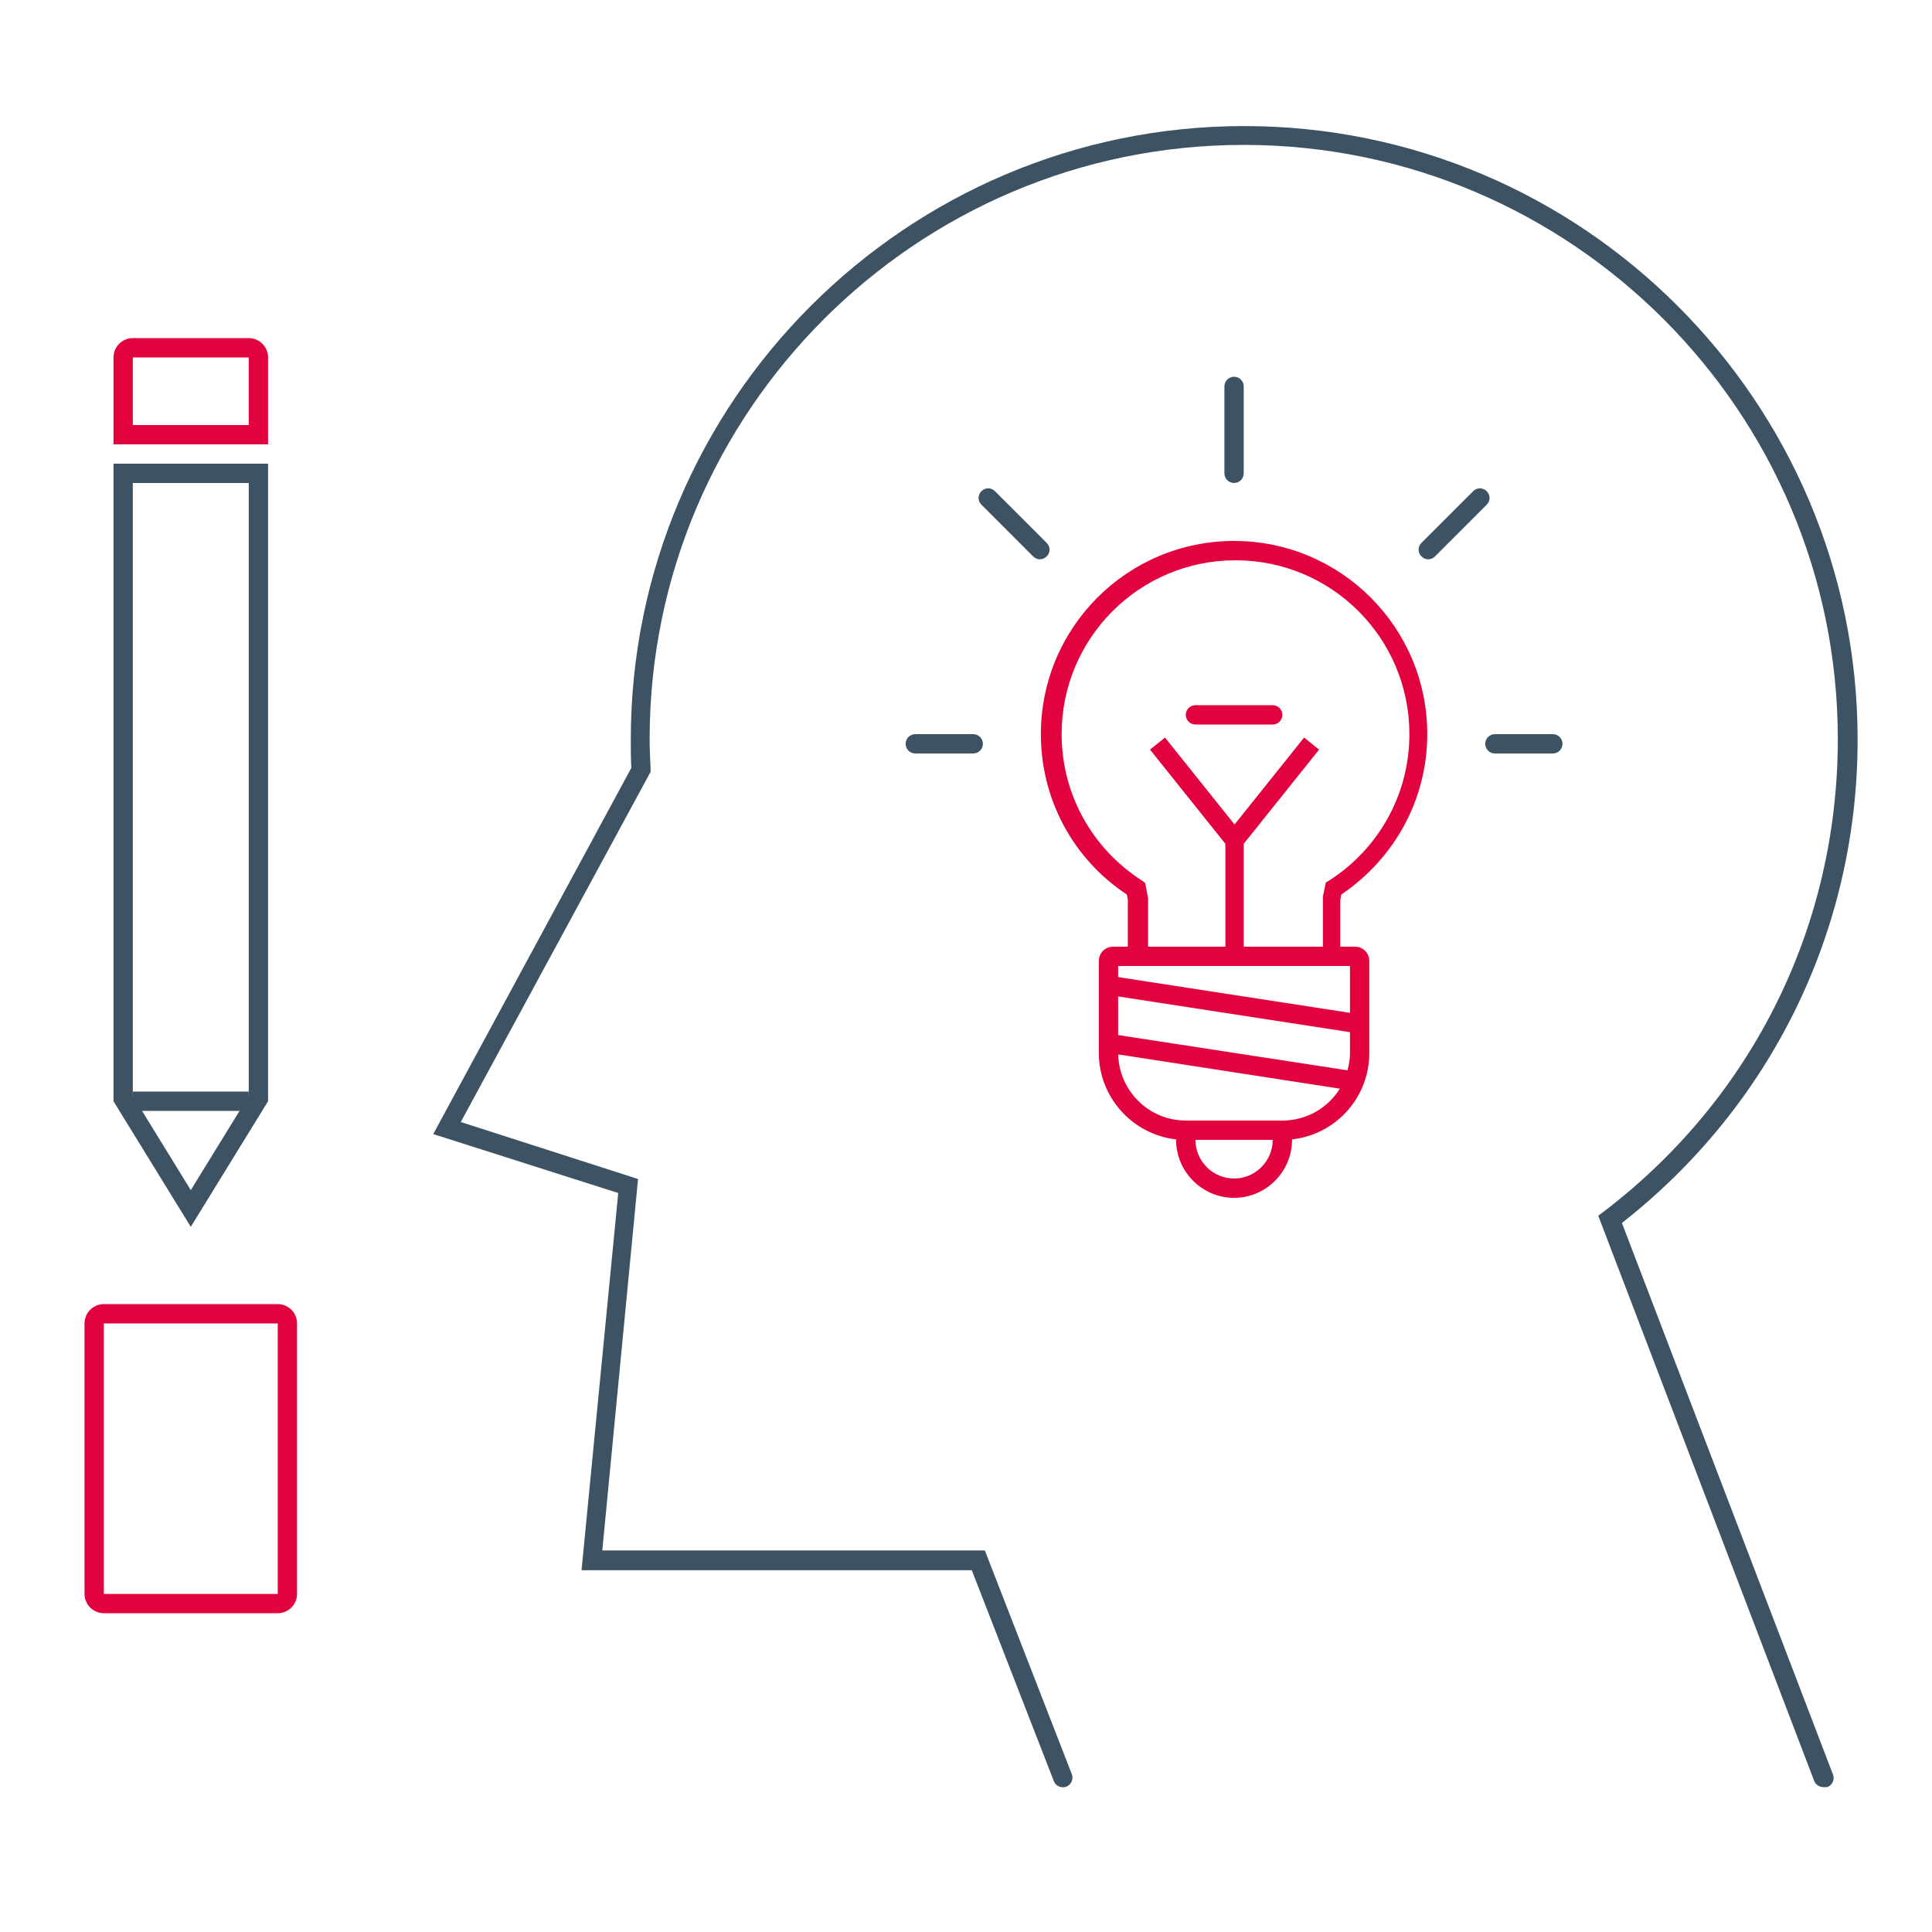
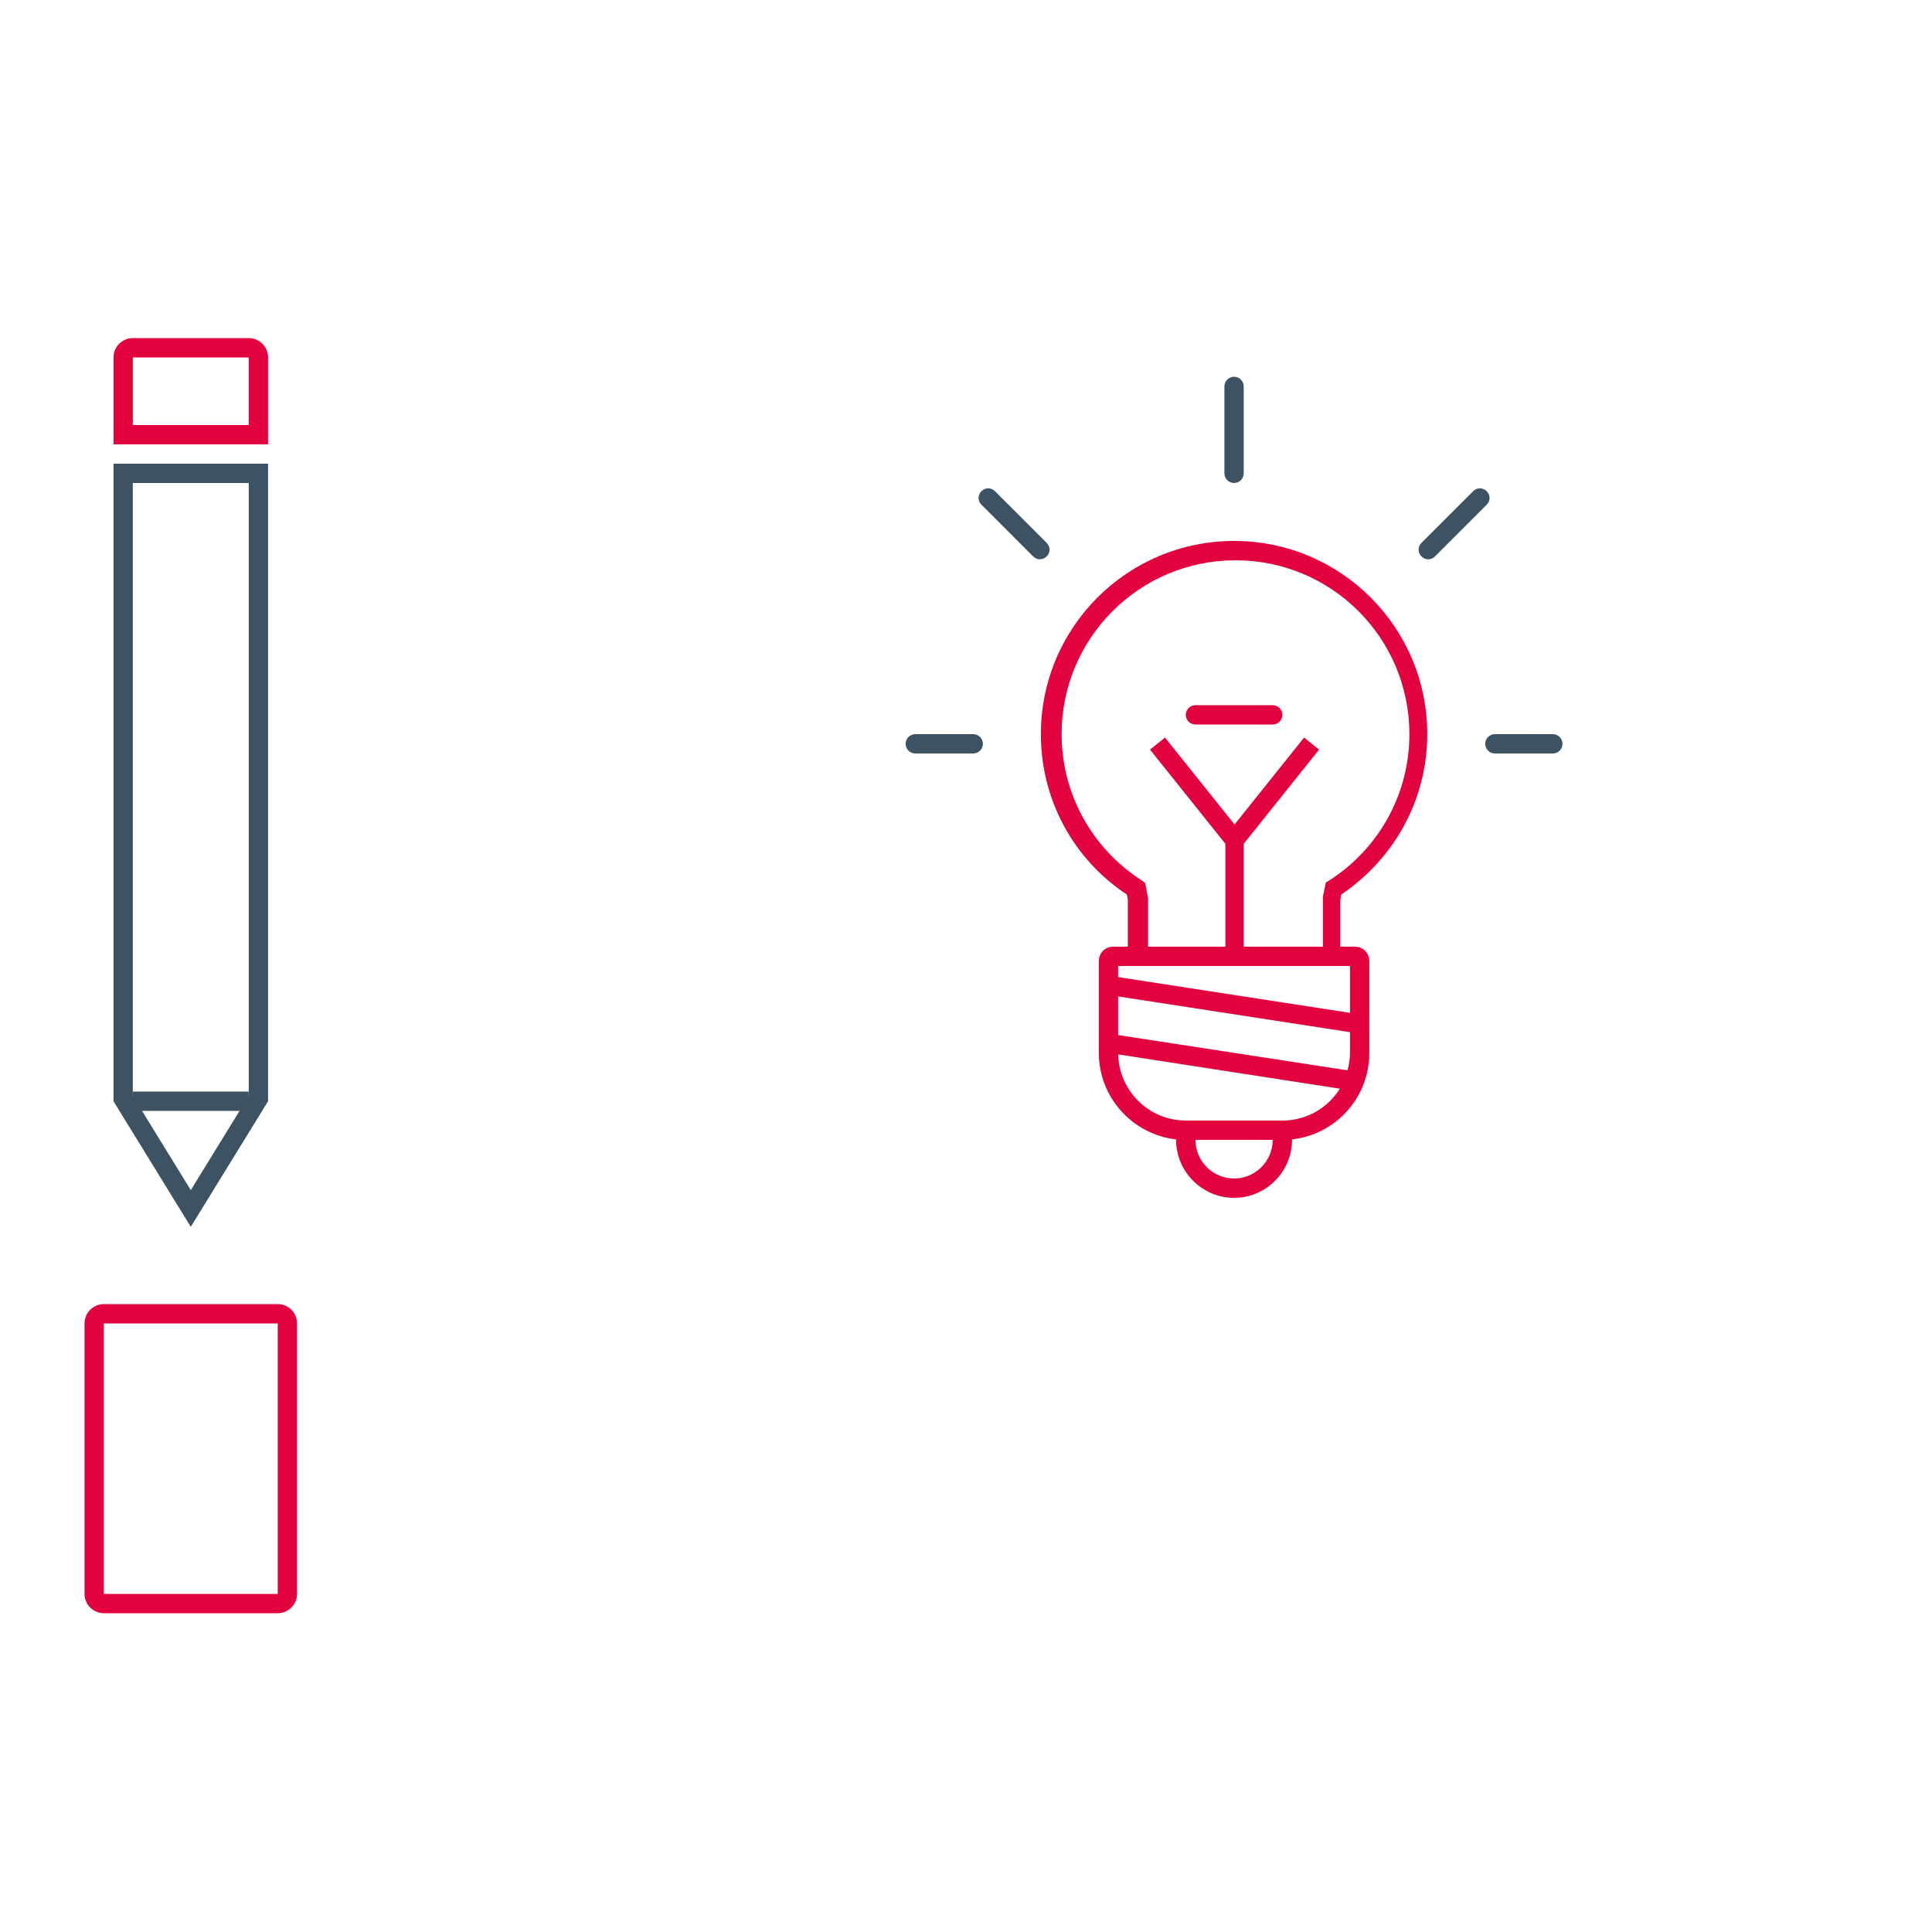
<svg xmlns="http://www.w3.org/2000/svg" version="1.1" id="Calque_1" x="0px" y="0px" viewBox="0 0 400 400" style="enable-background:new 0 0 400 400;" xml:space="preserve">
  <style type="text/css">
	.st0{fill:#3D5363;}
	.st1{fill:#E1023E;}
</style>
  <g>
    <path class="st0" d="M51.5,100v126.9l-12,19.5l-12-19.5V100H51.5 M55.5,96h-32v132l16,26l16-26V96L55.5,96z" />
  </g>
  <g>
    <path class="st1" d="M51.5,74v14h-24V74H51.5 M51.5,70h-24c-2.2,0-4,1.8-4,4v18h32V74C55.5,71.8,53.7,70,51.5,70L51.5,70z" />
  </g>
  <g>
    <rect x="27.5" y="226" class="st0" width="24" height="4" />
  </g>
  <g>
    <path class="st1" d="M57.5,274v56h-36v-56H57.5 M57.5,270h-36c-2.2,0-4,1.8-4,4v56c0,2.2,1.8,4,4,4h36c2.2,0,4-1.8,4-4v-56   C61.5,271.8,59.7,270,57.5,270L57.5,270z" />
  </g>
  <g>
-     <path class="st0" d="M377.5,370c-0.8,0-1.6-0.5-1.9-1.3l-44.7-117l1.2-0.9c30.8-23.5,48.4-59.1,48.4-97.8c0-67.8-55.2-123-123-123   s-123,55.2-123,123c0,2.1,0.1,4.2,0.2,6.2l0,0.6l-39.3,72.5l36.7,11.8l-7.4,76.9h79.2l18,46.3c0.4,1-0.1,2.2-1.1,2.6   c-1,0.4-2.2-0.1-2.6-1.1l-17-43.7h-80.8l7.6-78.1l-38.3-12.2l41-75.8c-0.1-2-0.1-3.9-0.1-5.9c0-70,57-127,127-127s127,57,127,127   c0,39.4-17.8,75.8-48.8,100.1l43.7,114.2c0.4,1-0.1,2.2-1.2,2.6C378,370,377.7,370,377.5,370z" />
-   </g>
+     </g>
  <g>
    <path class="st1" d="M277.7,185.2c11.1-7.5,17.8-19.8,17.8-33.2c0-22.1-17.9-40-40-40s-40,17.9-40,40c0,13.4,6.6,25.8,17.8,33.2   l0.2,1v9.8h-3c-1.7,0-3,1.3-3,3v19c0,9.2,7,16.9,16,17.9v0.1c0,6.6,5.4,12,12,12s12-5.4,12-12v-0.1c9-1,16-8.6,16-17.9v-19   c0-1.7-1.3-3-3-3h-3v-9.7L277.7,185.2z M279.5,218c0,1.2-0.2,2.4-0.5,3.6l-47.5-7.3v-8l48,7.4V218z M255.5,244c-4.4,0-8-3.6-8-8h16   C263.5,240.4,259.9,244,255.5,244z M265.5,232h-20c-7.6,0-13.8-6.1-14-13.7l45.9,7.1C274.9,229.4,270.5,232,265.5,232z    M279.5,209.7l-48-7.4V200h48V209.7z M257.5,196v-21.3l15.6-19.5l-3.1-2.5l-14.4,18l-14.4-18l-3.1,2.5l15.6,19.5V196h-16v-10   l-0.6-3.2l-0.7-0.5c-10.4-6.7-16.6-18-16.6-30.3c0-19.9,16.1-36,36-36s36,16.1,36,36c0,12.3-6.2,23.6-16.6,30.3l-0.7,0.4l-0.6,2.9   l0,10.4H257.5z" />
    <path class="st1" d="M263.5,146h-16c-1.1,0-2,0.9-2,2s0.9,2,2,2h16c1.1,0,2-0.9,2-2S264.6,146,263.5,146z" />
  </g>
  <g>
    <path class="st0" d="M255.5,100c-1.1,0-2-0.9-2-2V80c0-1.1,0.9-2,2-2s2,0.9,2,2v18C257.5,99.1,256.6,100,255.5,100z" />
  </g>
  <g>
    <path class="st0" d="M295.7,115.8c-0.5,0-1-0.2-1.4-0.6c-0.8-0.8-0.8-2,0-2.8l10.7-10.7c0.8-0.8,2-0.8,2.8,0c0.8,0.8,0.8,2,0,2.8   l-10.7,10.7C296.7,115.6,296.2,115.8,295.7,115.8z" />
  </g>
  <g>
    <path class="st0" d="M321.5,156h-12c-1.1,0-2-0.9-2-2s0.9-2,2-2h12c1.1,0,2,0.9,2,2S322.6,156,321.5,156z" />
  </g>
  <g>
    <path class="st0" d="M215.3,115.8c-0.5,0-1-0.2-1.4-0.6l-10.7-10.7c-0.8-0.8-0.8-2,0-2.8c0.8-0.8,2-0.8,2.8,0l10.7,10.7   c0.8,0.8,0.8,2,0,2.8C216.3,115.6,215.8,115.8,215.3,115.8z" />
  </g>
  <g>
    <path class="st0" d="M201.5,156h-12c-1.1,0-2-0.9-2-2s0.9-2,2-2h12c1.1,0,2,0.9,2,2S202.6,156,201.5,156z" />
  </g>
</svg>